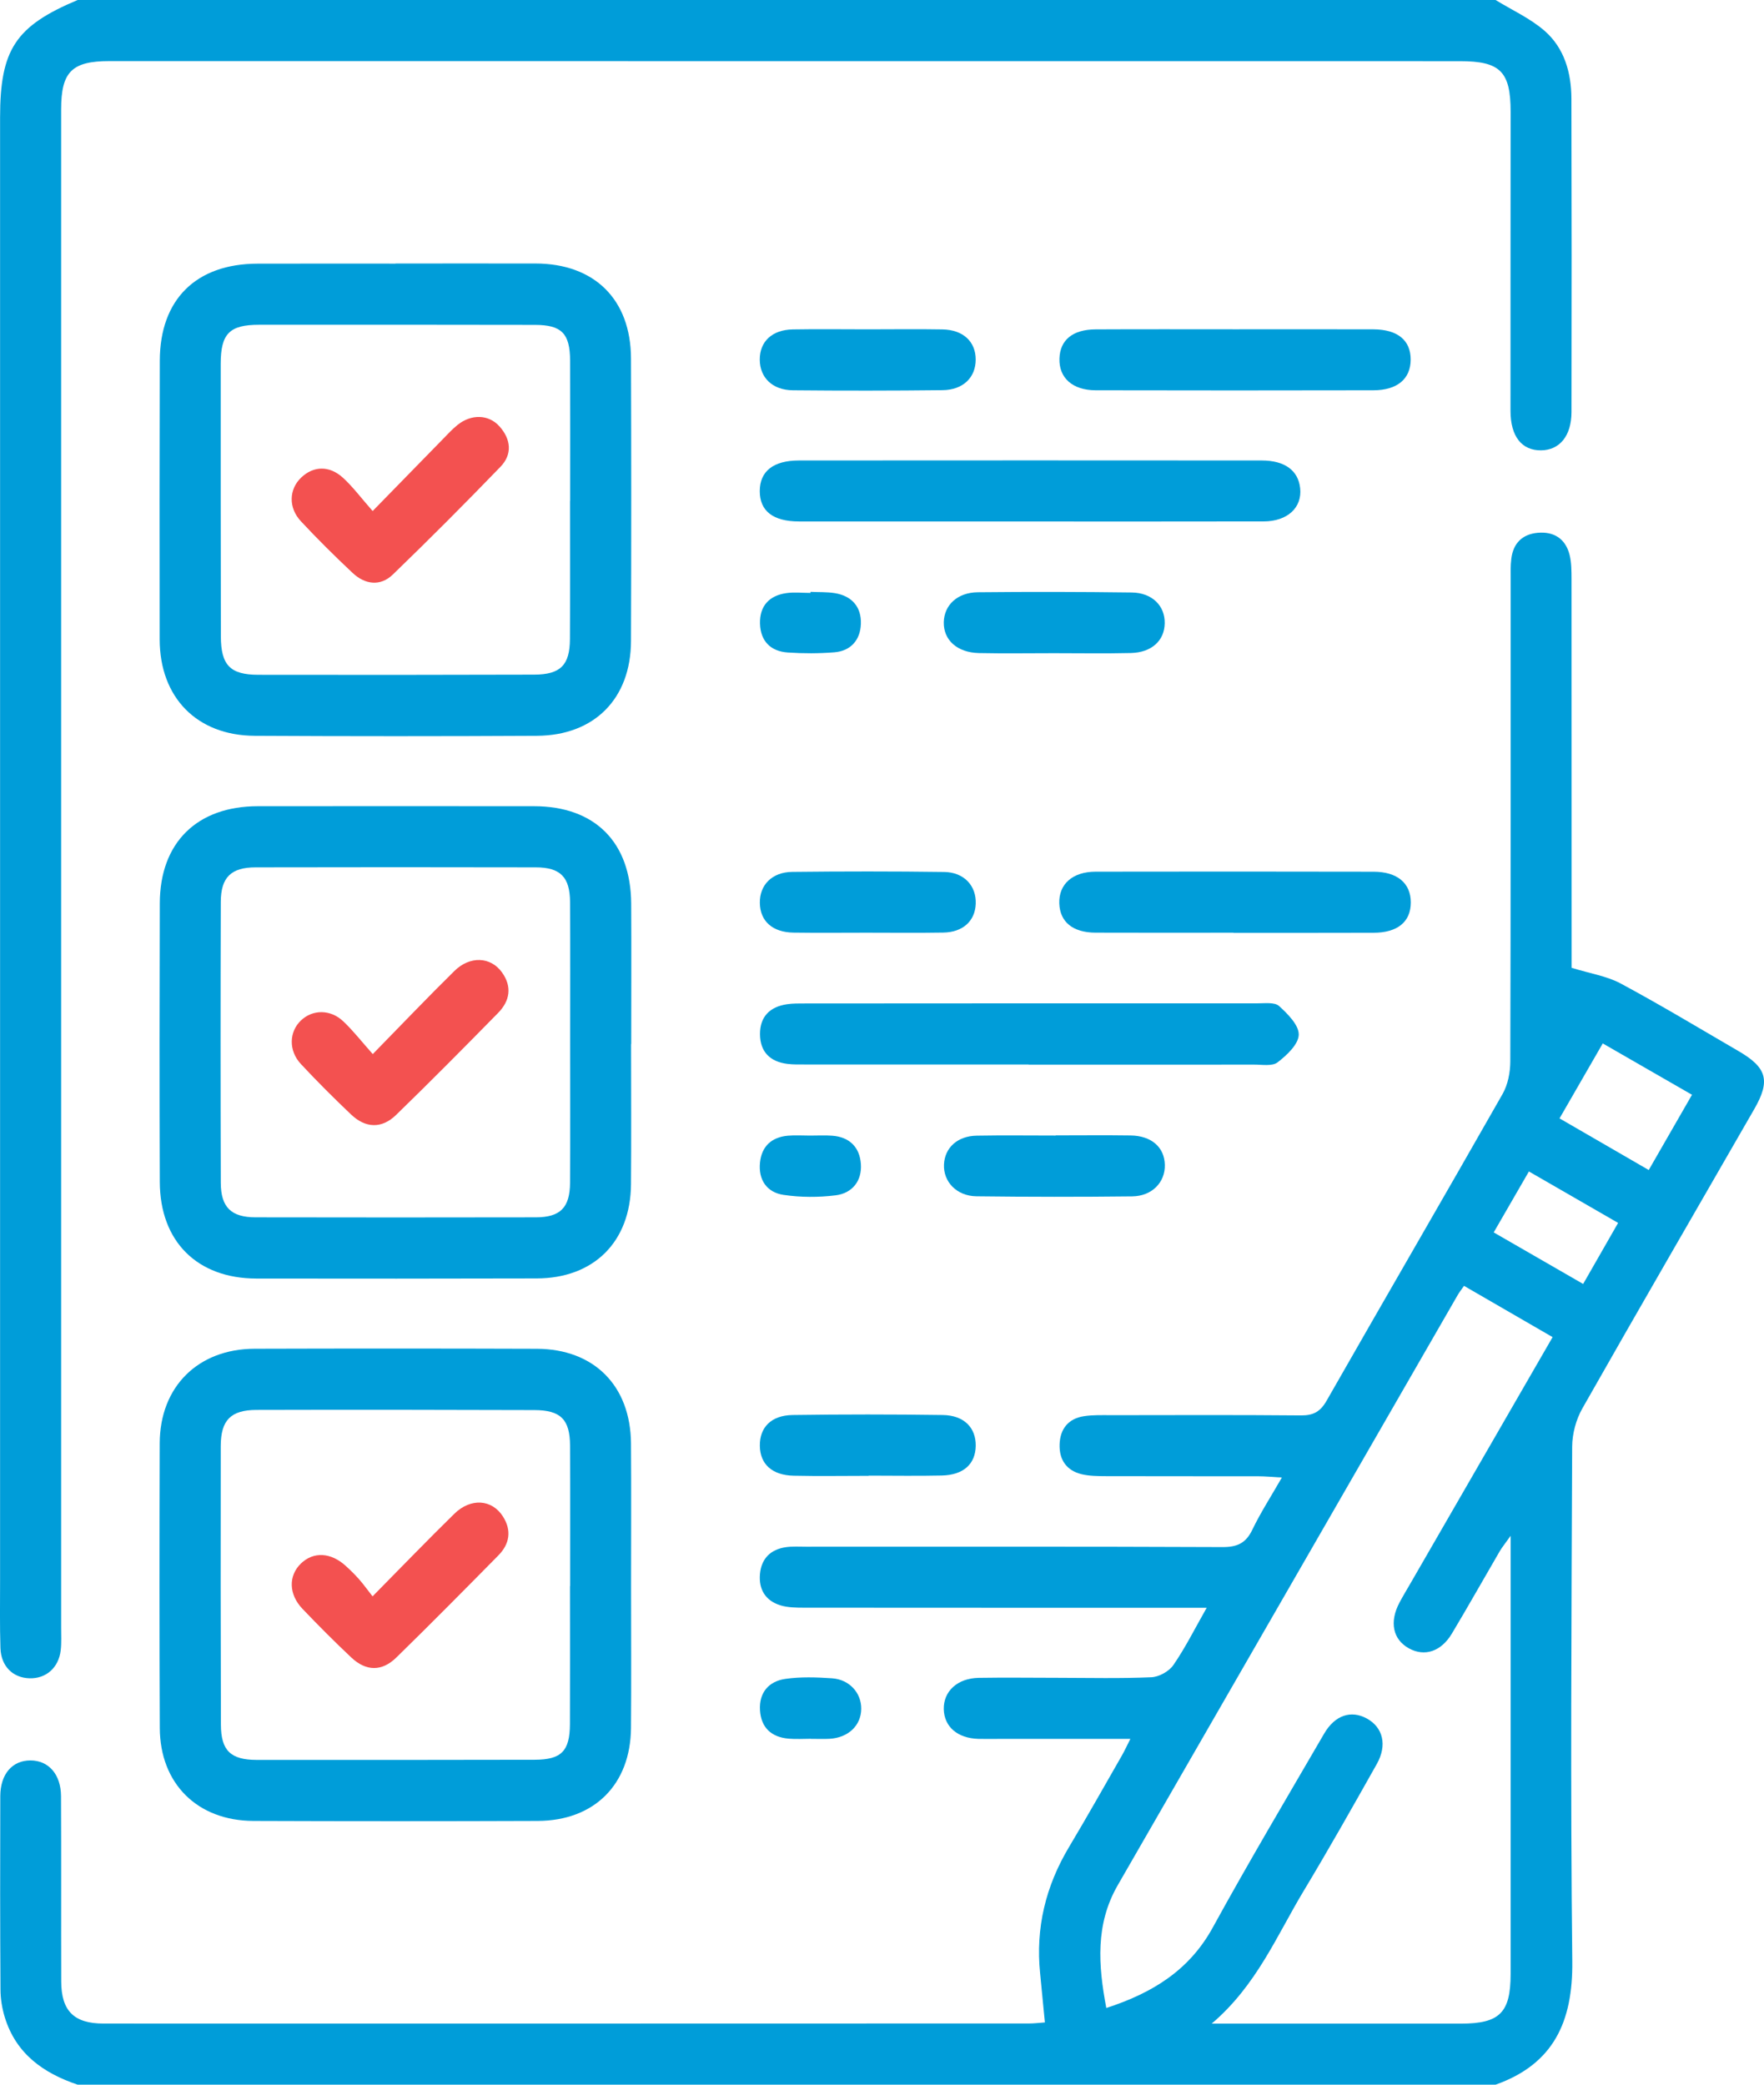
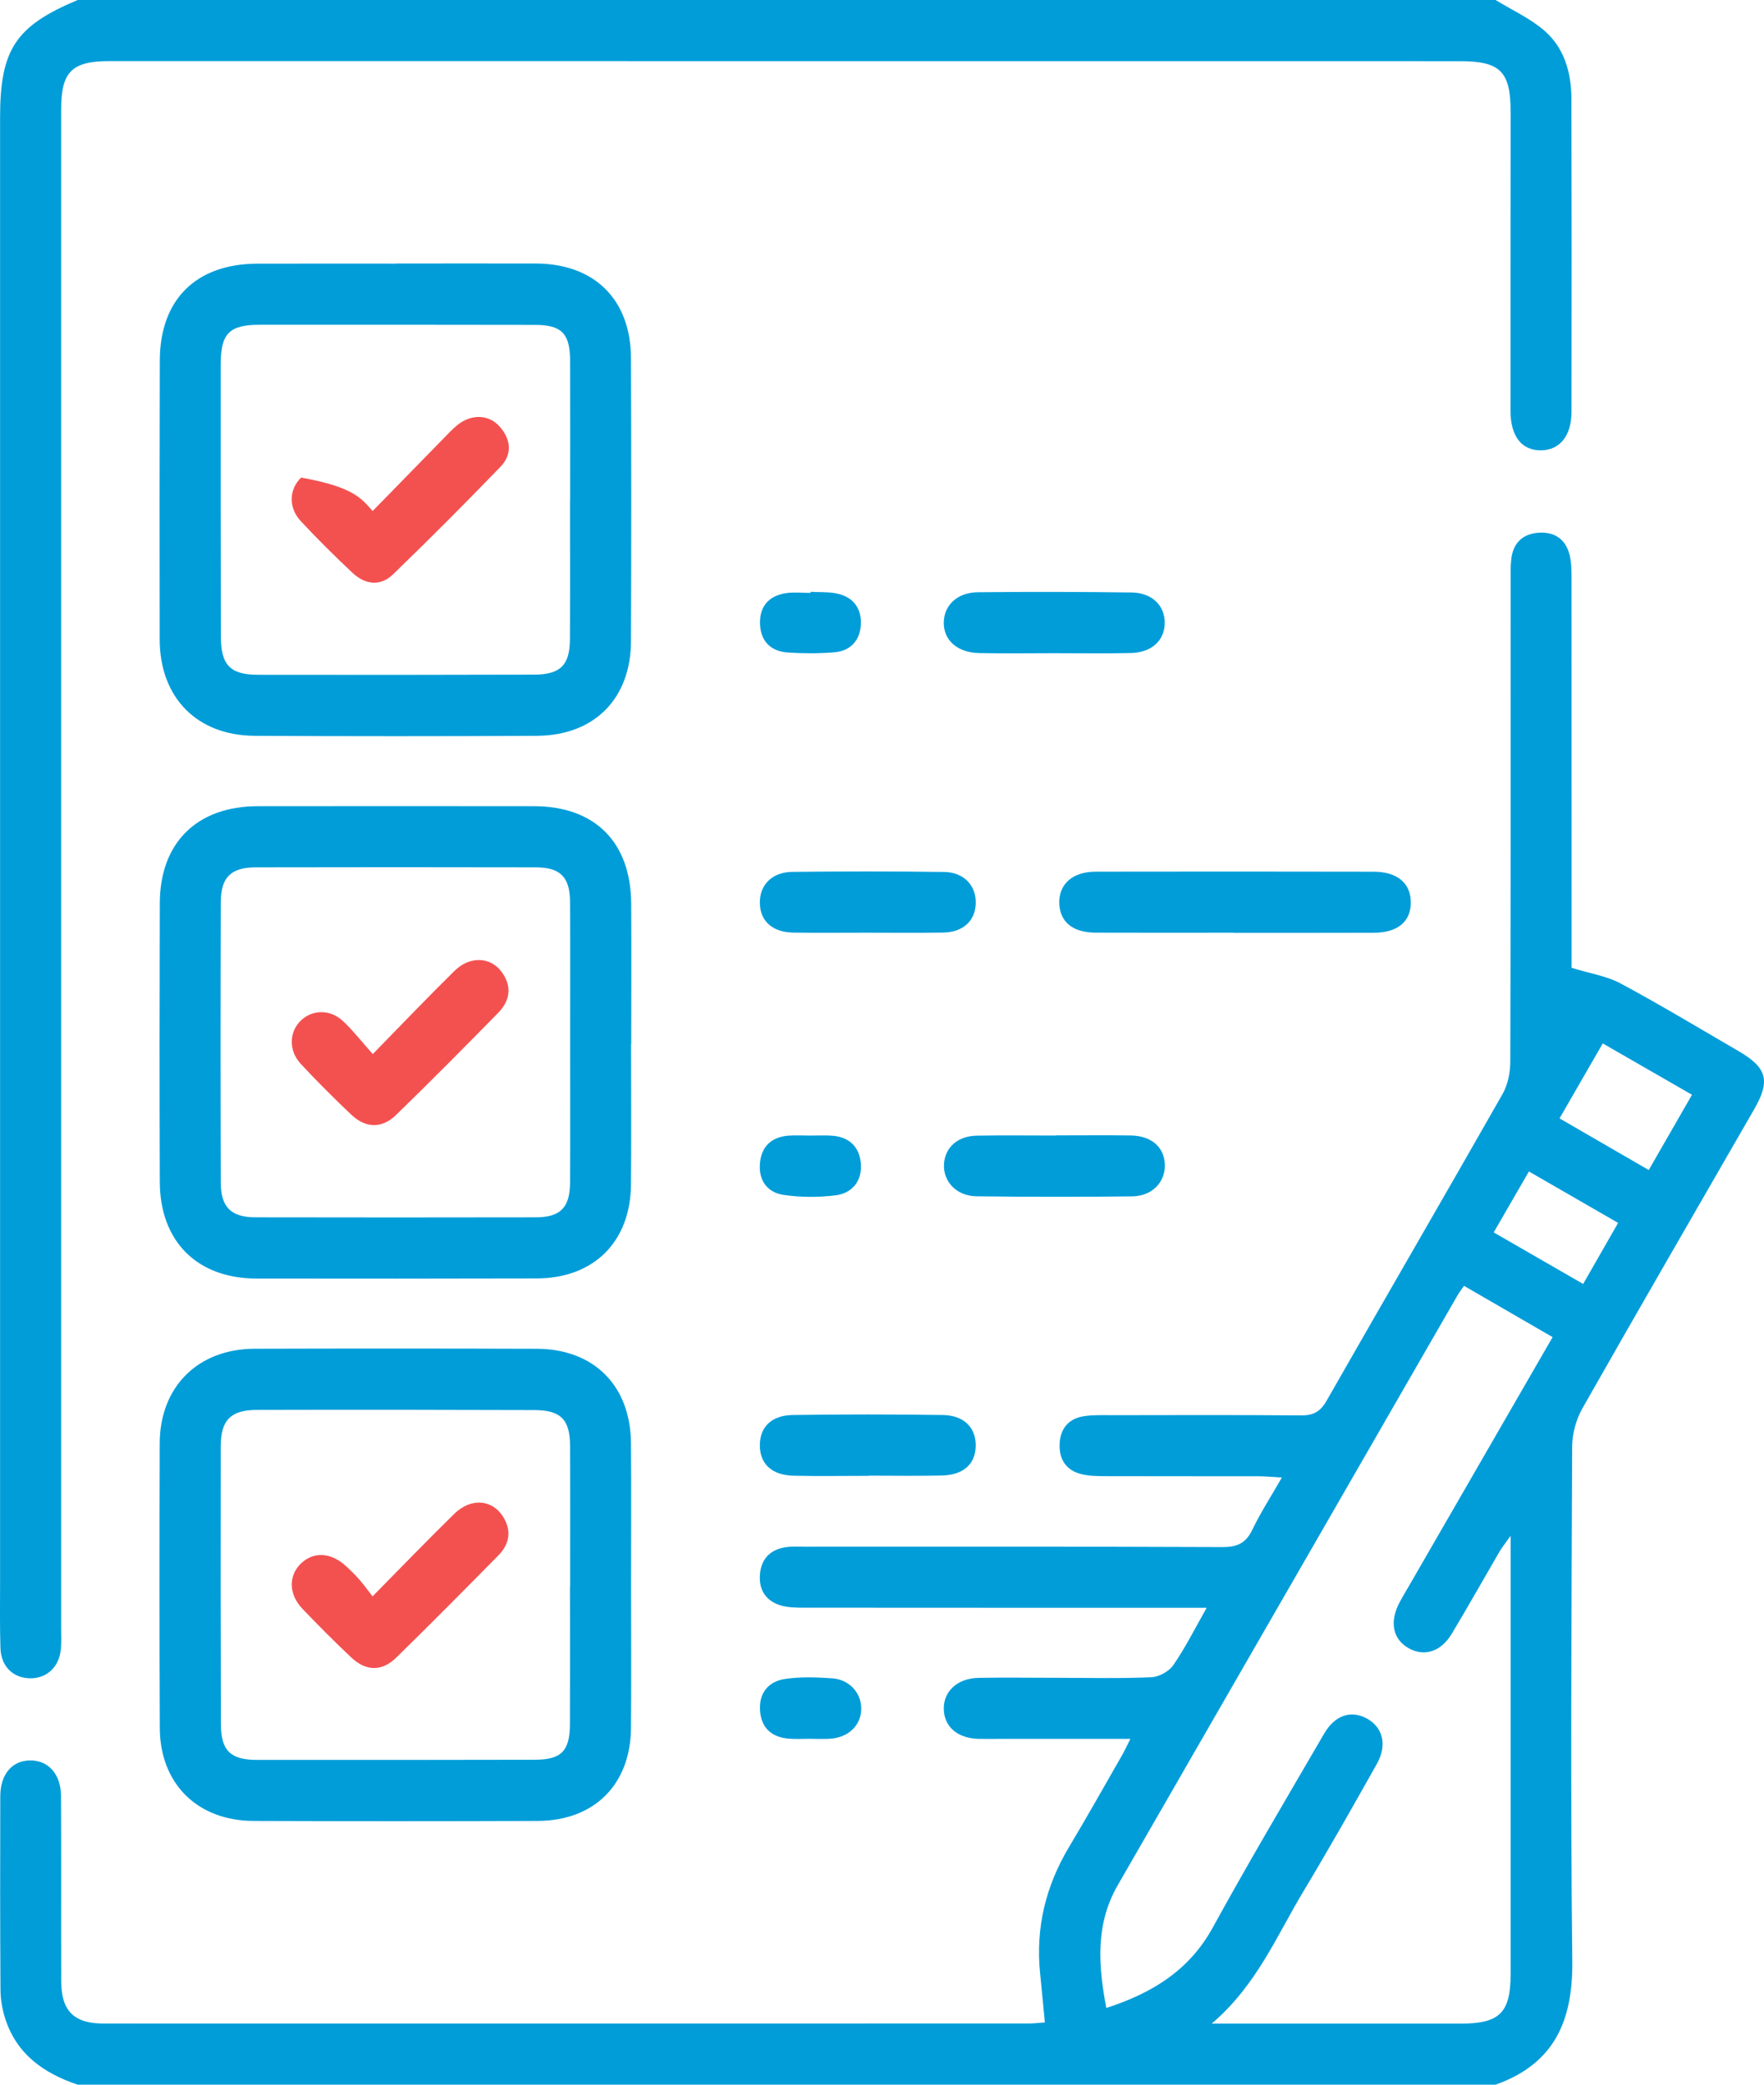
<svg xmlns="http://www.w3.org/2000/svg" viewBox="0 0 44 52" fill="none">
  <path d="M1.937 52C1.082 51.712 0.401 51.23 0.121 50.323C0.052 50.1 0.013 49.859 0.012 49.626C0.002 48.018 0.002 46.411 0.007 44.803C0.009 44.251 0.307 43.911 0.761 43.912C1.211 43.913 1.52 44.258 1.522 44.805C1.53 46.345 1.522 47.885 1.527 49.425C1.529 50.158 1.844 50.475 2.579 50.475C10.278 50.477 17.978 50.475 25.678 50.473C25.793 50.473 25.908 50.458 26.063 50.447C26.022 50.022 25.984 49.623 25.944 49.224C25.828 48.09 26.083 47.045 26.667 46.069C27.118 45.315 27.548 44.549 27.985 43.787C28.049 43.675 28.103 43.556 28.195 43.375C27.053 43.375 25.979 43.375 24.905 43.375C24.737 43.375 24.568 43.379 24.399 43.374C23.883 43.358 23.552 43.072 23.541 42.636C23.53 42.189 23.88 41.861 24.414 41.852C25.072 41.841 25.731 41.851 26.389 41.851C27.166 41.852 27.944 41.871 28.719 41.837C28.91 41.829 29.158 41.691 29.267 41.534C29.561 41.109 29.794 40.641 30.099 40.104C29.835 40.104 29.659 40.104 29.482 40.104C26.341 40.104 23.201 40.105 20.06 40.102C19.86 40.102 19.649 40.1 19.462 40.042C19.093 39.927 18.922 39.645 18.956 39.262C18.991 38.876 19.221 38.649 19.6 38.593C19.766 38.569 19.937 38.581 20.106 38.581C23.568 38.581 27.029 38.575 30.491 38.59C30.86 38.592 31.077 38.493 31.238 38.156C31.441 37.733 31.698 37.337 31.974 36.855C31.732 36.842 31.558 36.824 31.384 36.824C30.117 36.822 28.851 36.825 27.584 36.821C27.383 36.82 27.175 36.819 26.981 36.773C26.601 36.682 26.417 36.41 26.43 36.027C26.443 35.643 26.647 35.386 27.034 35.326C27.265 35.29 27.505 35.3 27.741 35.3C29.311 35.298 30.881 35.292 32.452 35.306C32.759 35.308 32.933 35.214 33.09 34.939C34.547 32.386 36.025 29.845 37.479 27.289C37.612 27.056 37.671 26.749 37.672 26.476C37.684 22.482 37.68 18.489 37.681 14.495C37.681 14.309 37.674 14.121 37.697 13.938C37.744 13.552 37.971 13.324 38.358 13.29C38.764 13.255 39.05 13.44 39.151 13.841C39.199 14.034 39.198 14.243 39.199 14.444C39.201 17.541 39.201 20.638 39.201 23.735C39.201 23.919 39.201 24.102 39.201 24.141C39.666 24.285 40.079 24.346 40.425 24.532C41.42 25.067 42.389 25.651 43.367 26.22C44.075 26.632 44.164 26.958 43.759 27.662C42.327 30.152 40.885 32.636 39.468 35.134C39.311 35.411 39.217 35.764 39.215 36.083C39.198 40.364 39.17 44.646 39.218 48.927C39.234 50.421 38.758 51.484 37.305 52C25.516 52 13.726 52 1.937 52ZM27.595 50.087C28.741 49.715 29.664 49.15 30.252 48.077C31.146 46.448 32.095 44.849 33.029 43.243C33.297 42.782 33.699 42.653 34.089 42.864C34.497 43.085 34.608 43.53 34.341 44.003C33.744 45.063 33.146 46.123 32.519 47.165C31.845 48.285 31.343 49.524 30.224 50.477C30.499 50.477 30.66 50.477 30.822 50.477C32.696 50.477 34.57 50.477 36.444 50.477C37.407 50.476 37.679 50.205 37.68 49.24C37.681 45.821 37.68 42.403 37.68 38.985C37.68 38.806 37.68 38.627 37.68 38.309C37.535 38.513 37.465 38.598 37.41 38.691C37.01 39.377 36.621 40.07 36.213 40.751C35.944 41.199 35.532 41.329 35.146 41.118C34.742 40.897 34.65 40.459 34.909 39.972C34.996 39.809 35.093 39.649 35.186 39.488C36.359 37.455 37.533 35.422 38.727 33.353C37.98 32.921 37.257 32.503 36.517 32.074C36.448 32.174 36.397 32.239 36.356 32.31C33.531 37.214 30.707 42.119 27.881 47.023C27.319 47.998 27.393 49.02 27.595 50.087ZM38.9 27.897C39.667 28.341 40.378 28.753 41.125 29.185C41.492 28.546 41.841 27.939 42.204 27.308C41.44 26.868 40.727 26.458 39.978 26.027C39.614 26.659 39.27 27.256 38.9 27.897ZM37.258 30.741C38.033 31.188 38.751 31.602 39.489 32.027C39.796 31.491 40.069 31.013 40.361 30.504C39.611 30.072 38.89 29.655 38.136 29.221C37.839 29.735 37.563 30.212 37.258 30.741Z" fill="#009DD9" />
  <path d="M37.305 0C37.715 0.252 38.166 0.456 38.525 0.767C39.02 1.198 39.195 1.815 39.196 2.463C39.203 5.069 39.203 7.675 39.198 10.281C39.196 10.875 38.902 11.227 38.441 11.233C37.959 11.239 37.678 10.888 37.677 10.25C37.675 7.762 37.68 5.275 37.68 2.787C37.68 1.786 37.422 1.526 36.417 1.526C25.187 1.524 13.958 1.524 2.729 1.524C1.793 1.524 1.525 1.791 1.525 2.729C1.525 15.353 1.525 27.978 1.525 40.602C1.525 40.788 1.536 40.976 1.515 41.16C1.465 41.599 1.151 41.875 0.735 41.863C0.32 41.851 0.026 41.563 0.011 41.109C-0.007 40.551 0.002 39.993 0.002 39.434C0.002 27.267 0.002 15.099 0.002 2.931C0.002 1.234 0.387 0.651 1.937 0C13.726 0 25.515 0 37.305 0Z" fill="#009DD9" />
  <path d="M15.741 39.555C15.741 40.739 15.749 41.924 15.739 43.109C15.725 44.515 14.822 45.416 13.413 45.421C11.049 45.43 8.685 45.43 6.321 45.421C4.925 45.416 3.992 44.493 3.986 43.105C3.976 40.735 3.977 38.366 3.984 35.997C3.989 34.591 4.938 33.647 6.35 33.643C8.697 33.636 11.044 33.636 13.391 33.644C14.818 33.65 15.727 34.566 15.739 36.001C15.748 37.185 15.741 38.37 15.741 39.555ZM14.217 39.561C14.219 39.561 14.22 39.561 14.221 39.561C14.221 38.394 14.225 37.227 14.219 36.061C14.216 35.409 13.988 35.175 13.332 35.173C11.02 35.165 8.709 35.163 6.397 35.169C5.757 35.171 5.508 35.424 5.506 36.069C5.502 38.385 5.503 40.702 5.51 43.018C5.512 43.666 5.752 43.898 6.404 43.899C8.716 43.901 11.027 43.9 13.339 43.895C14.002 43.893 14.212 43.68 14.216 43.01C14.221 41.86 14.217 40.711 14.217 39.561Z" fill="#009DD9" />
  <path d="M9.866 6.573C11.031 6.573 12.196 6.571 13.361 6.573C14.827 6.576 15.734 7.469 15.739 8.938C15.747 11.29 15.748 13.642 15.739 15.994C15.733 17.428 14.826 18.345 13.394 18.354C11.046 18.367 8.699 18.367 6.352 18.354C4.909 18.346 3.985 17.397 3.983 15.95C3.979 13.632 3.98 11.314 3.986 8.995C3.99 7.47 4.889 6.581 6.421 6.577C7.57 6.574 8.718 6.576 9.866 6.576C9.866 6.575 9.866 6.574 9.866 6.573ZM14.218 12.492C14.219 12.492 14.22 12.492 14.221 12.492C14.221 11.326 14.225 10.159 14.22 8.992C14.217 8.317 14.008 8.106 13.348 8.104C11.053 8.1 8.758 8.099 6.463 8.101C5.724 8.101 5.506 8.323 5.505 9.074C5.504 11.339 5.505 13.605 5.509 15.871C5.51 16.589 5.739 16.831 6.44 16.832C8.735 16.836 11.03 16.835 13.325 16.828C13.981 16.826 14.213 16.59 14.216 15.942C14.222 14.792 14.218 13.642 14.218 12.492Z" fill="#009DD9" />
  <path d="M15.741 26.043C15.741 27.21 15.749 28.378 15.739 29.545C15.727 30.976 14.812 31.886 13.386 31.889C11.056 31.895 8.726 31.896 6.396 31.892C4.919 31.89 3.991 30.967 3.986 29.484C3.978 27.166 3.979 24.848 3.986 22.53C3.99 21.019 4.913 20.111 6.432 20.11C8.728 20.108 11.024 20.108 13.32 20.11C14.839 20.111 15.735 21.007 15.744 22.54C15.751 23.707 15.745 24.875 15.745 26.042C15.744 26.043 15.742 26.043 15.741 26.043ZM14.221 26C14.221 24.832 14.226 23.665 14.219 22.498C14.215 21.876 13.977 21.636 13.363 21.635C11.034 21.63 8.705 21.63 6.375 21.635C5.765 21.636 5.509 21.883 5.507 22.498C5.5 24.833 5.5 27.167 5.507 29.502C5.509 30.115 5.766 30.364 6.376 30.365C8.705 30.37 11.034 30.369 13.364 30.365C13.977 30.364 14.215 30.123 14.219 29.501C14.226 28.334 14.221 27.167 14.221 26Z" fill="#009DD9" />
-   <path d="M25.7 13.008C23.777 13.008 21.854 13.009 19.93 13.007C19.281 13.006 18.951 12.747 18.951 12.25C18.952 11.755 19.289 11.486 19.931 11.486C23.778 11.483 27.624 11.483 31.47 11.486C32.047 11.486 32.382 11.735 32.43 12.176C32.483 12.66 32.115 13.005 31.52 13.006C29.58 13.01 27.64 13.008 25.7 13.008Z" fill="#009DD9" />
-   <path d="M25.657 26.552C23.801 26.552 21.946 26.552 20.09 26.552C19.939 26.552 19.785 26.556 19.636 26.537C19.207 26.482 18.96 26.236 18.957 25.799C18.954 25.359 19.203 25.114 19.627 25.05C19.776 25.028 19.93 25.03 20.081 25.03C23.843 25.027 27.604 25.026 31.366 25.027C31.549 25.028 31.794 24.994 31.904 25.094C32.12 25.29 32.402 25.572 32.395 25.811C32.388 26.051 32.096 26.323 31.866 26.5C31.732 26.602 31.475 26.554 31.273 26.555C29.401 26.558 27.529 26.556 25.657 26.556C25.657 26.555 25.657 26.553 25.657 26.552Z" fill="#009DD9" />
  <path d="M30.768 23.265C29.621 23.265 28.474 23.269 27.326 23.264C26.757 23.262 26.438 22.997 26.422 22.533C26.407 22.056 26.751 21.744 27.328 21.743C29.64 21.739 31.951 21.739 34.262 21.744C34.856 21.745 35.19 22.032 35.19 22.511C35.189 22.994 34.862 23.265 34.26 23.267C33.096 23.271 31.932 23.269 30.768 23.269C30.768 23.267 30.768 23.267 30.768 23.265Z" fill="#009DD9" />
-   <path d="M30.82 8.214C31.966 8.214 33.113 8.211 34.259 8.215C34.863 8.218 35.188 8.489 35.187 8.971C35.185 9.451 34.854 9.734 34.257 9.735C31.947 9.74 29.638 9.74 27.328 9.735C26.748 9.733 26.411 9.423 26.426 8.943C26.441 8.48 26.756 8.218 27.331 8.216C28.494 8.21 29.657 8.214 30.82 8.214Z" fill="#009DD9" />
  <path d="M26.332 28.321C26.955 28.321 27.578 28.314 28.201 28.323C28.721 28.33 29.045 28.616 29.055 29.055C29.066 29.488 28.738 29.836 28.242 29.842C26.946 29.857 25.649 29.856 24.353 29.84C23.861 29.833 23.527 29.476 23.546 29.048C23.564 28.63 23.881 28.336 24.362 28.328C25.018 28.316 25.675 28.325 26.332 28.325C26.332 28.323 26.332 28.322 26.332 28.321Z" fill="#009DD9" />
  <path d="M26.286 16.293C25.664 16.293 25.041 16.303 24.418 16.29C23.875 16.278 23.532 15.965 23.541 15.521C23.55 15.094 23.88 14.778 24.392 14.773C25.671 14.76 26.95 14.762 28.229 14.779C28.74 14.786 29.06 15.112 29.052 15.547C29.045 15.981 28.725 16.277 28.205 16.289C27.566 16.304 26.926 16.293 26.286 16.293Z" fill="#009DD9" />
  <path d="M21.611 23.265C21.005 23.265 20.399 23.272 19.794 23.263C19.268 23.256 18.961 22.978 18.953 22.526C18.945 22.077 19.254 21.754 19.762 21.748C21.023 21.734 22.286 21.733 23.547 21.75C24.048 21.756 24.356 22.096 24.338 22.546C24.321 22.974 24.018 23.254 23.529 23.262C22.89 23.273 22.25 23.265 21.611 23.265Z" fill="#009DD9" />
-   <path d="M21.641 8.215C22.263 8.215 22.886 8.206 23.508 8.217C24.024 8.226 24.337 8.521 24.337 8.968C24.338 9.413 24.026 9.726 23.513 9.732C22.268 9.746 21.023 9.747 19.778 9.735C19.266 9.731 18.954 9.419 18.951 8.973C18.949 8.521 19.255 8.227 19.773 8.217C20.395 8.206 21.018 8.215 21.641 8.215Z" fill="#009DD9" />
  <path d="M21.67 36.813C21.045 36.813 20.42 36.824 19.796 36.81C19.258 36.798 18.96 36.522 18.953 36.067C18.946 35.607 19.233 35.304 19.77 35.296C21.019 35.278 22.268 35.278 23.517 35.296C24.048 35.304 24.344 35.613 24.338 36.065C24.331 36.518 24.033 36.793 23.493 36.805C22.886 36.819 22.278 36.808 21.67 36.808C21.67 36.81 21.67 36.812 21.67 36.813Z" fill="#009DD9" />
  <path d="M20.228 43.372C20.043 43.372 19.856 43.385 19.671 43.369C19.242 43.332 18.984 43.096 18.957 42.661C18.93 42.219 19.176 41.938 19.589 41.878C19.97 41.823 20.366 41.837 20.752 41.863C21.189 41.893 21.487 42.229 21.482 42.628C21.477 43.045 21.154 43.349 20.684 43.373C20.532 43.38 20.38 43.374 20.228 43.374C20.228 43.373 20.228 43.373 20.228 43.372Z" fill="#009DD9" />
  <path d="M20.203 28.326C20.388 28.327 20.573 28.315 20.756 28.329C21.19 28.36 21.444 28.617 21.473 29.034C21.503 29.459 21.257 29.764 20.844 29.816C20.416 29.869 19.969 29.868 19.543 29.805C19.128 29.743 18.912 29.43 18.957 28.997C18.999 28.592 19.247 28.366 19.65 28.329C19.833 28.313 20.019 28.326 20.203 28.326Z" fill="#009DD9" />
  <path d="M20.217 14.763C20.419 14.773 20.624 14.763 20.822 14.795C21.25 14.864 21.489 15.141 21.473 15.565C21.459 15.96 21.225 16.237 20.813 16.271C20.427 16.302 20.037 16.302 19.651 16.276C19.222 16.247 18.969 15.993 18.957 15.555C18.946 15.117 19.185 14.857 19.611 14.795C19.809 14.766 20.015 14.79 20.217 14.79C20.217 14.781 20.217 14.772 20.217 14.763Z" fill="#009DD9" />
  <path d="M9.293 39.819C10.027 39.075 10.67 38.408 11.332 37.76C11.743 37.357 12.273 37.397 12.547 37.83C12.768 38.18 12.71 38.516 12.429 38.8C11.587 39.654 10.744 40.507 9.886 41.345C9.525 41.698 9.131 41.691 8.764 41.346C8.346 40.953 7.941 40.545 7.544 40.13C7.199 39.768 7.192 39.306 7.504 39.002C7.818 38.697 8.255 38.719 8.631 39.066C8.743 39.168 8.852 39.275 8.953 39.389C9.054 39.503 9.143 39.627 9.293 39.819Z" fill="#F35150" />
-   <path d="M9.295 12.747C9.942 12.084 10.495 11.517 11.048 10.952C11.166 10.831 11.281 10.705 11.412 10.6C11.755 10.323 12.191 10.334 12.46 10.637C12.746 10.958 12.784 11.332 12.484 11.643C11.604 12.554 10.71 13.451 9.799 14.331C9.486 14.633 9.105 14.582 8.795 14.291C8.352 13.875 7.919 13.446 7.505 13.002C7.188 12.662 7.208 12.203 7.512 11.913C7.817 11.621 8.215 11.606 8.557 11.919C8.804 12.146 9.008 12.421 9.295 12.747Z" fill="#F35150" />
+   <path d="M9.295 12.747C9.942 12.084 10.495 11.517 11.048 10.952C11.166 10.831 11.281 10.705 11.412 10.6C11.755 10.323 12.191 10.334 12.46 10.637C12.746 10.958 12.784 11.332 12.484 11.643C11.604 12.554 10.71 13.451 9.799 14.331C9.486 14.633 9.105 14.582 8.795 14.291C8.352 13.875 7.919 13.446 7.505 13.002C7.188 12.662 7.208 12.203 7.512 11.913C8.804 12.146 9.008 12.421 9.295 12.747Z" fill="#F35150" />
  <path d="M9.298 26.293C10.034 25.541 10.674 24.869 11.335 24.219C11.723 23.837 12.241 23.863 12.521 24.255C12.778 24.613 12.718 24.967 12.425 25.266C11.585 26.122 10.741 26.974 9.881 27.81C9.524 28.158 9.119 28.145 8.756 27.799C8.327 27.392 7.909 26.974 7.506 26.542C7.193 26.207 7.209 25.735 7.509 25.452C7.797 25.179 8.239 25.172 8.559 25.473C8.804 25.703 9.013 25.973 9.298 26.293Z" fill="#F35150" />
</svg>